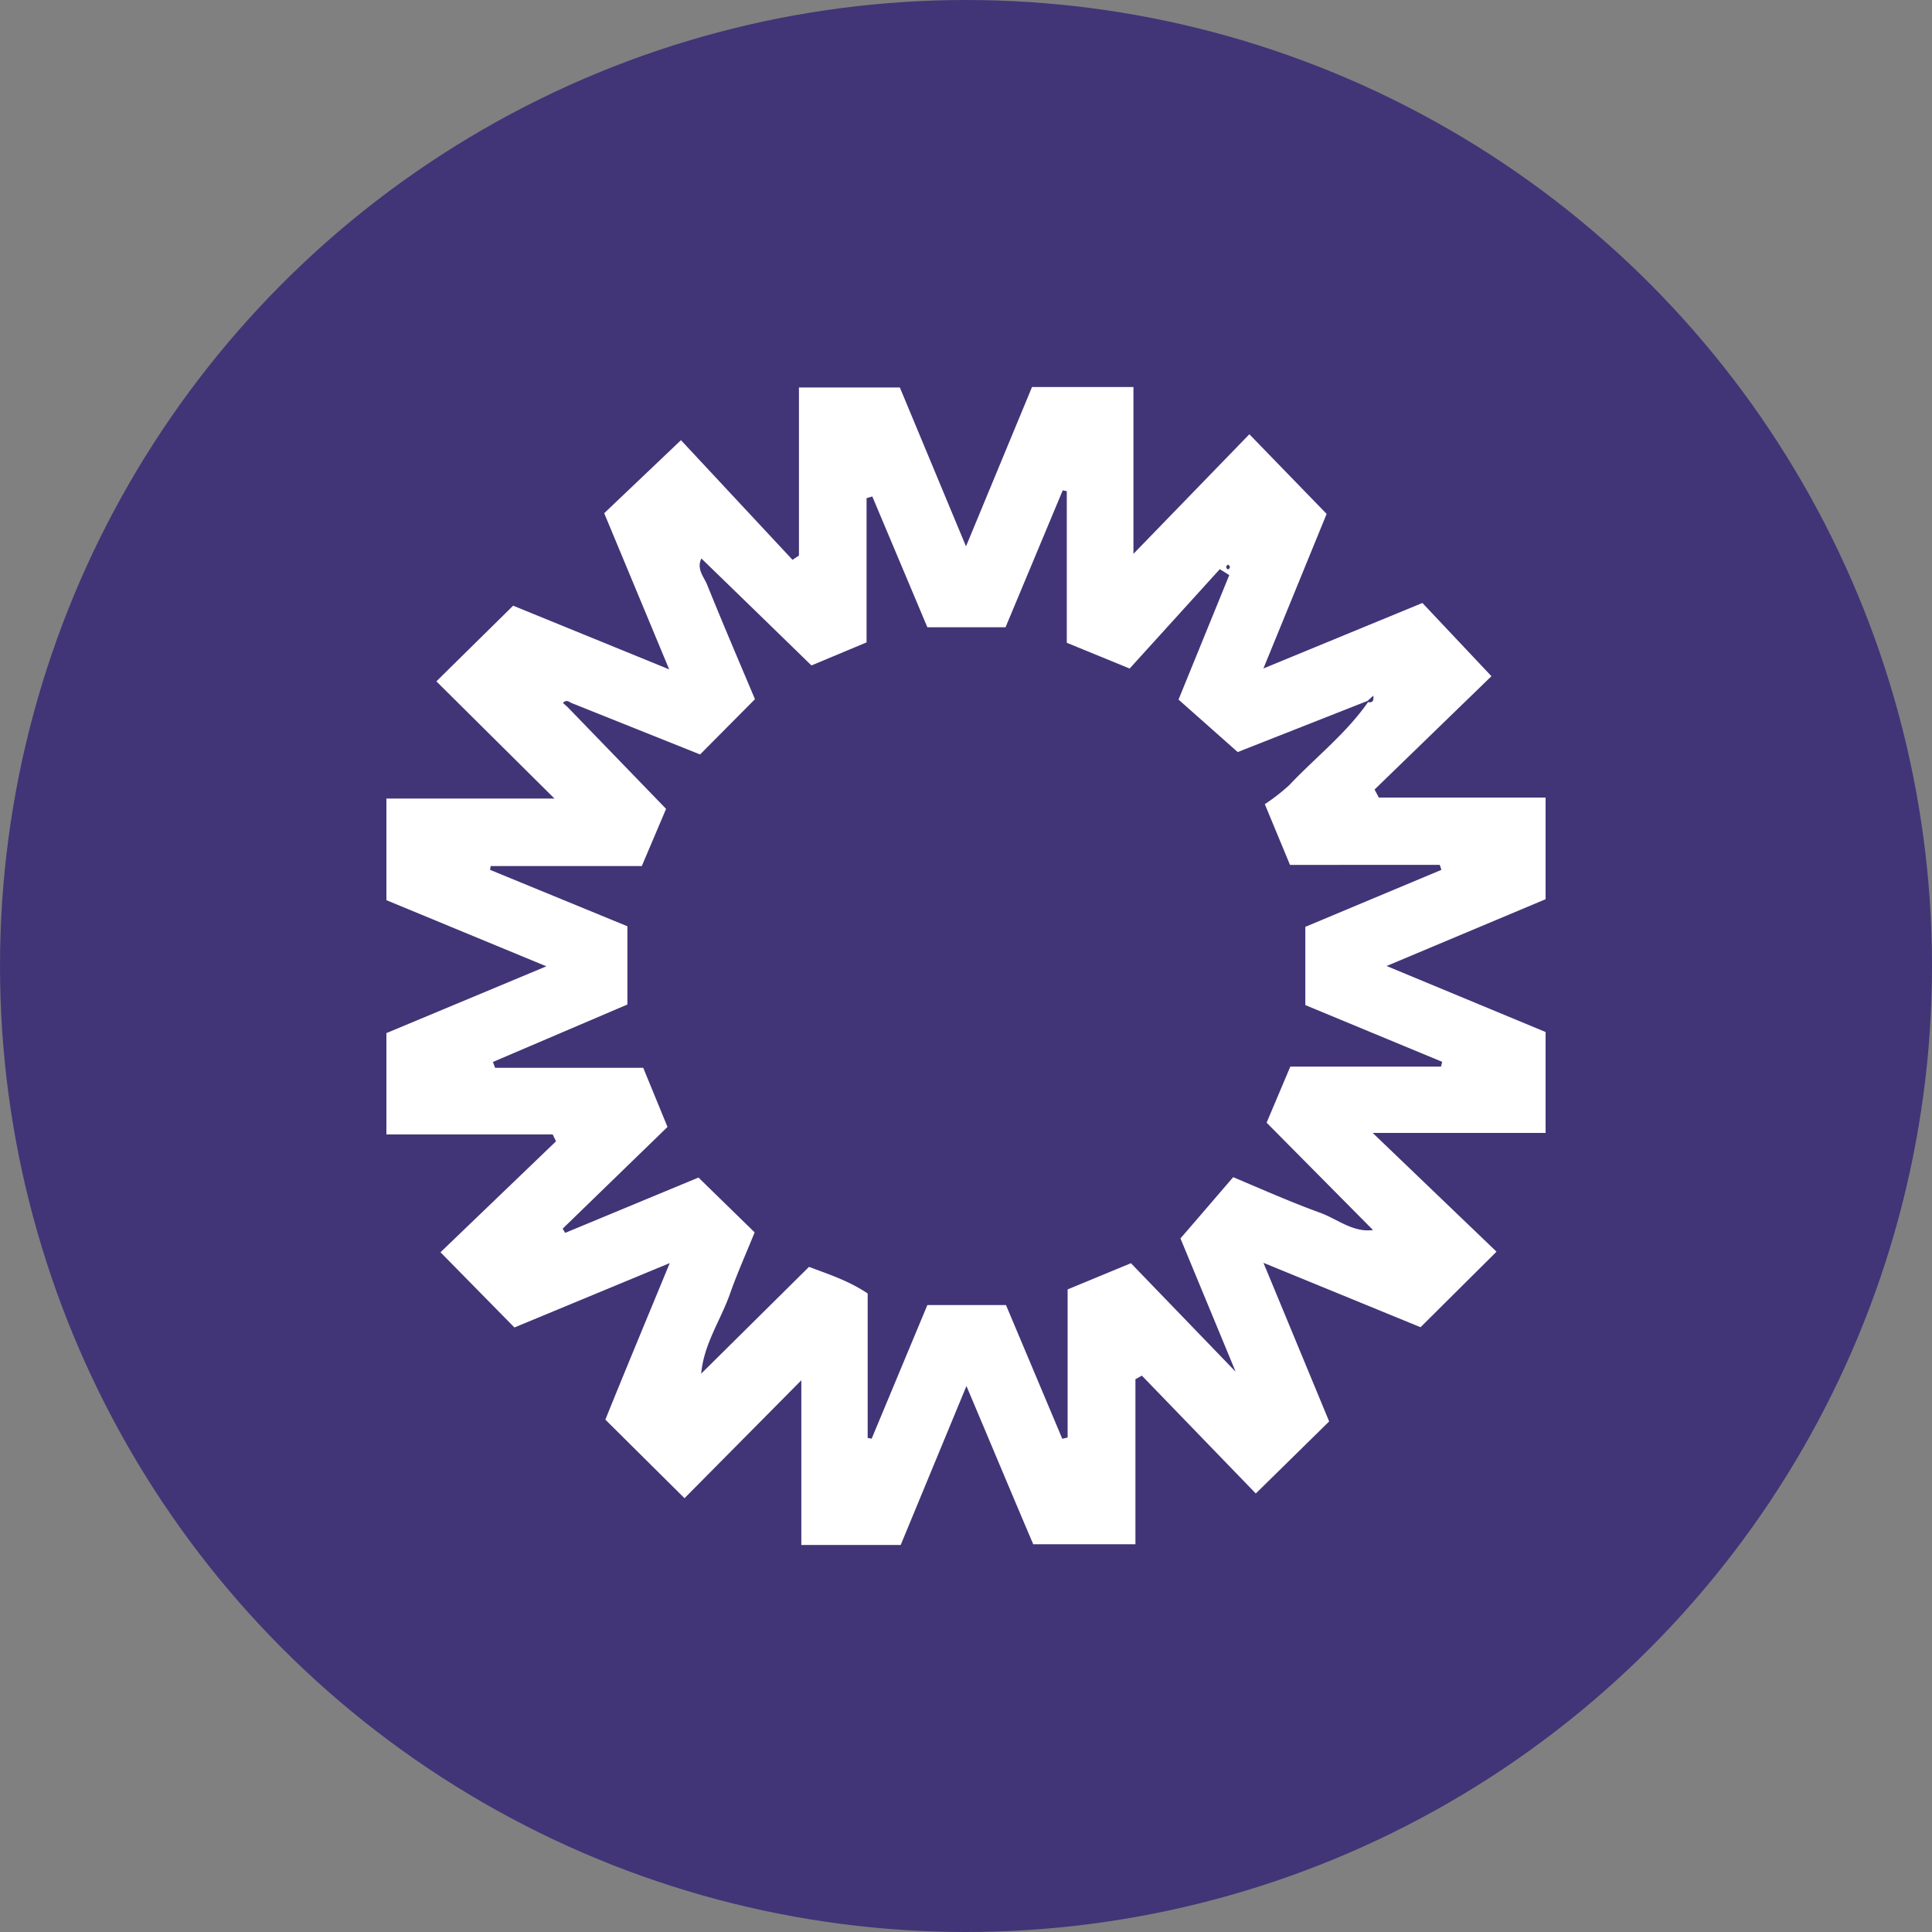
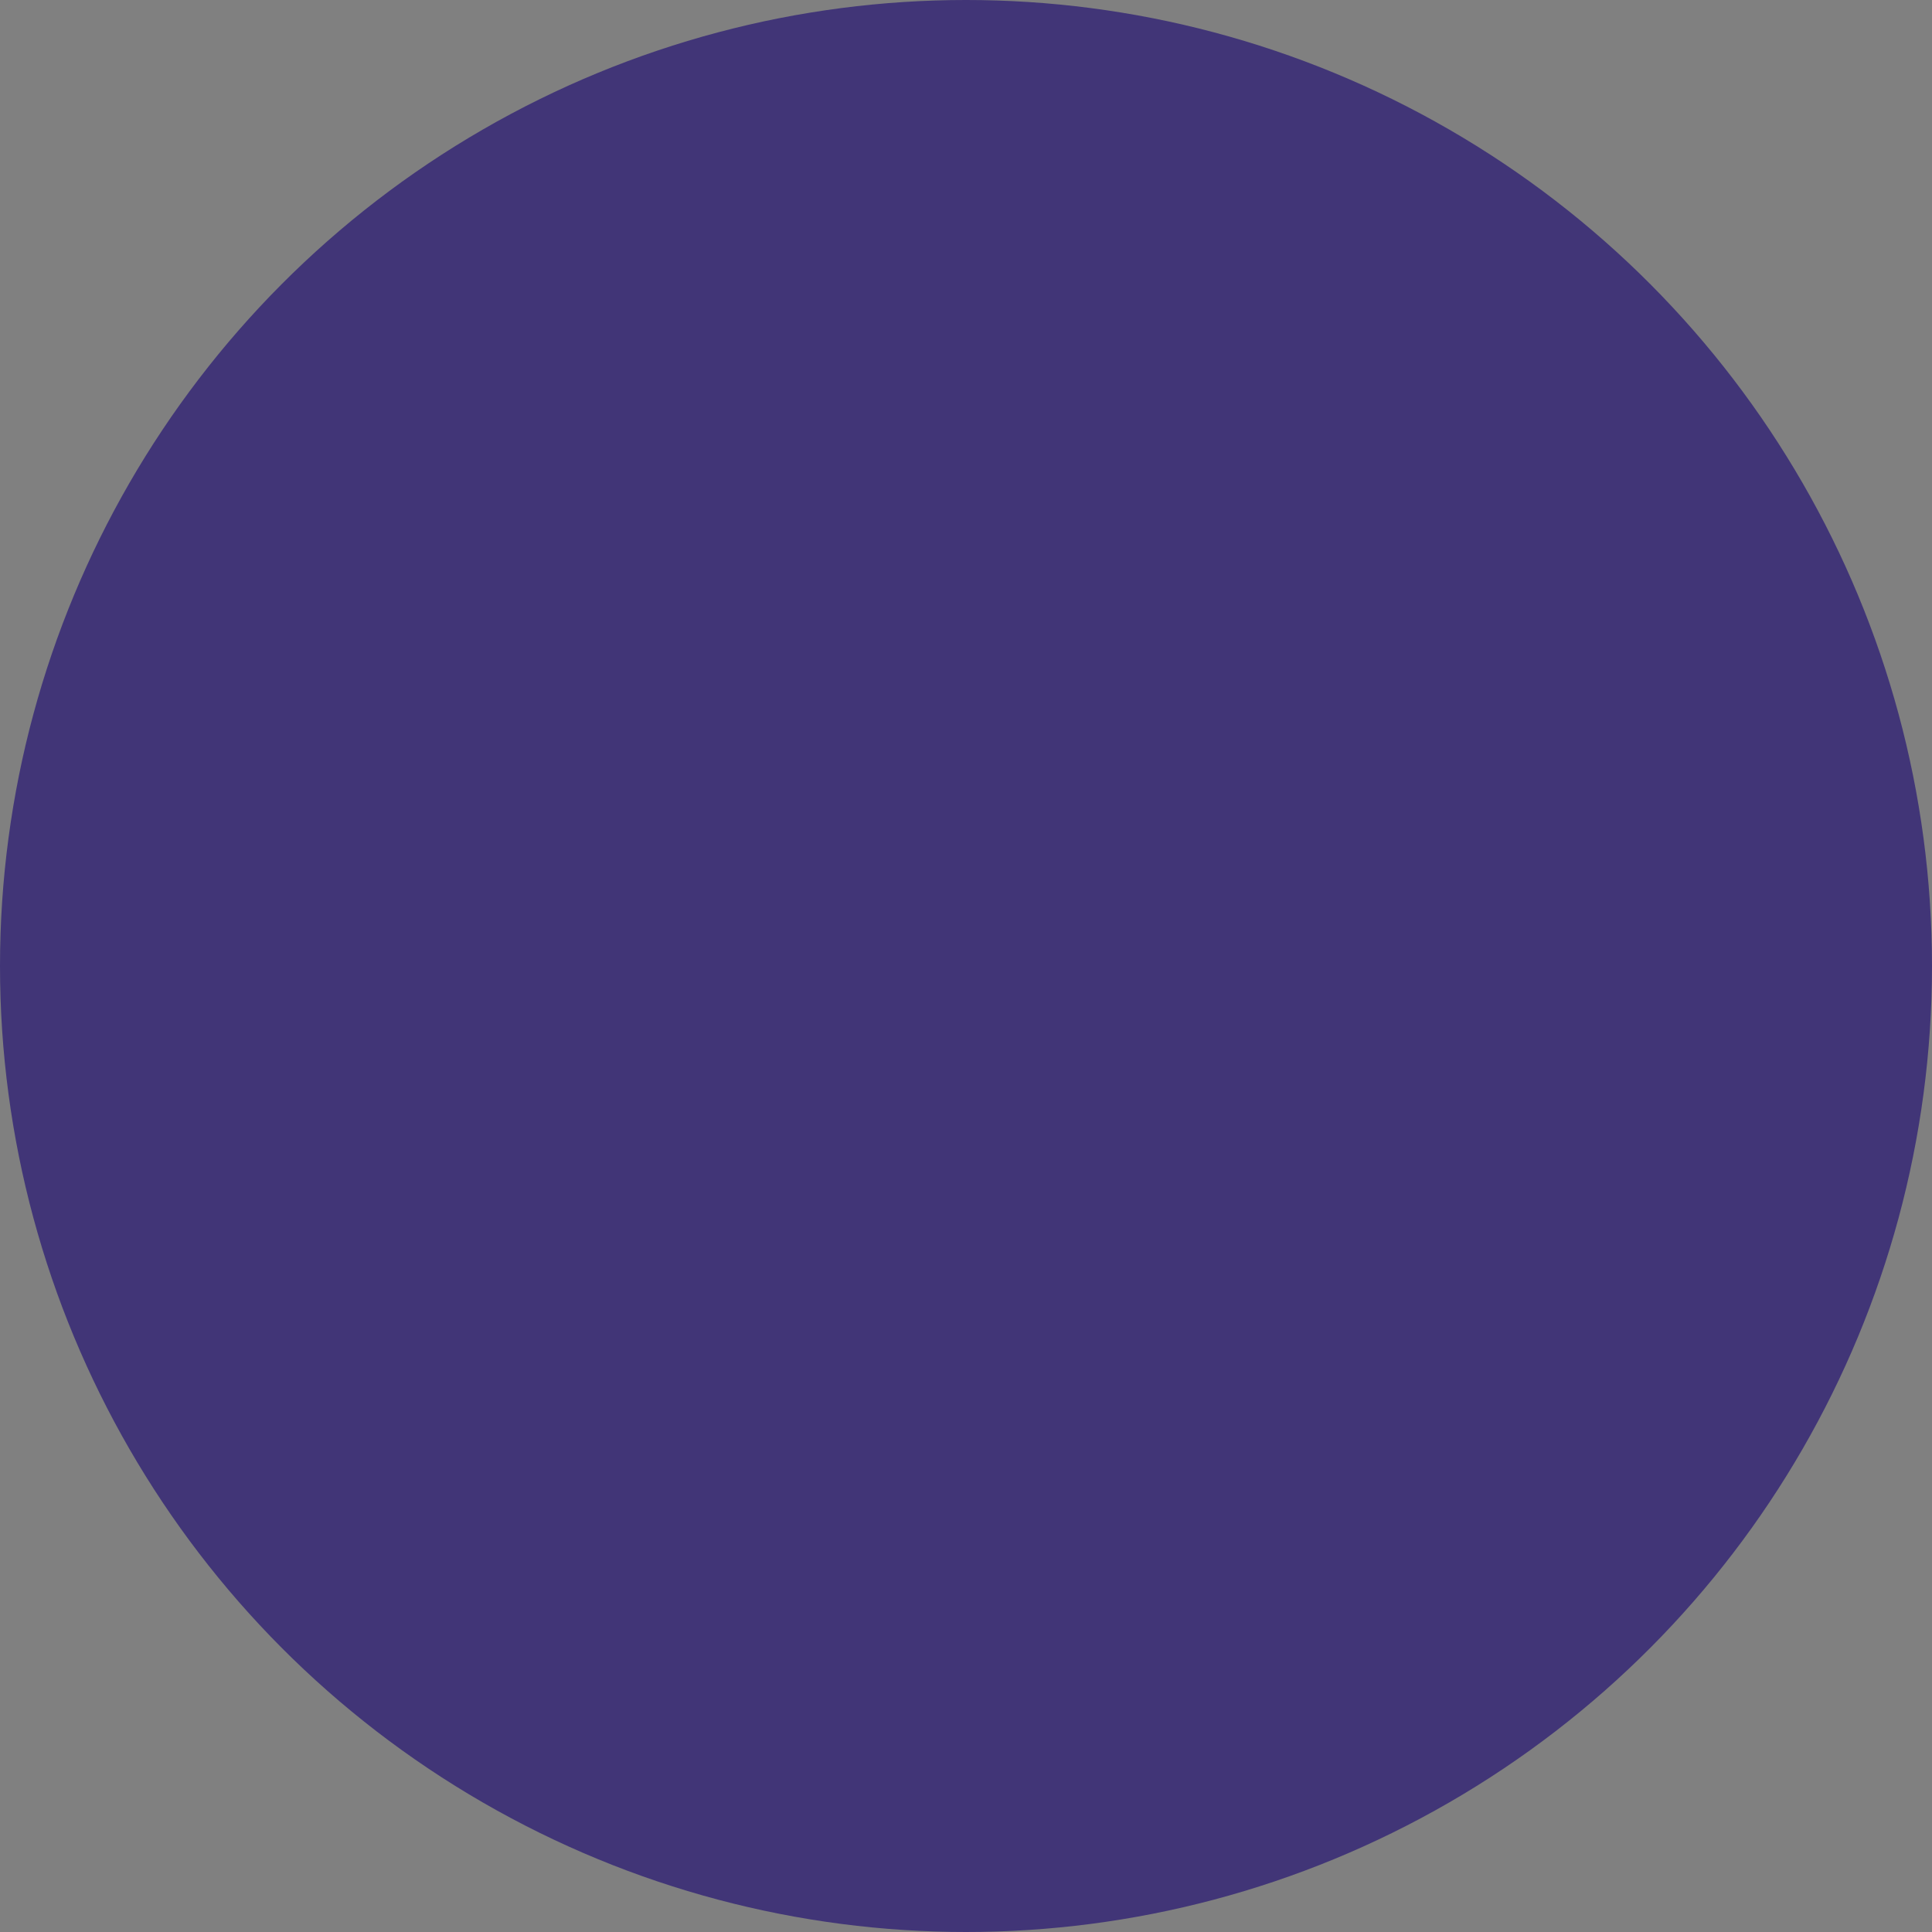
<svg xmlns="http://www.w3.org/2000/svg" id="Layer_1" data-name="Layer 1" viewBox="0 0 300 300" width="300" height="300">
  <rect x="0" y="0" width="300" height="300" fill="#808080" stroke="none" />
  <defs>
    <clipPath id="bz_circular_clip">
      <circle cx="150.0" cy="150.0" r="150.0" />
    </clipPath>
  </defs>
  <g clip-path="url(#bz_circular_clip)">
    <rect x="-1.5" y="-1.5" width="303" height="303" fill="#413577" />
-     <path d="M240,160.25v15.67H213.15l19.23,18.44-11.8,11.73-24.39-10,10.2,24.63L195,231.91l-17.69-18.3-1,.55v25.63H160.44c-3.3-7.74-6.67-15.81-10.37-24.57L139.86,239.9H124.43V214.33l-18.14,18.31L94,220.44c3-7.43,6.26-15.25,10-24.31l-24.12,10L68.4,194.45l17.94-17.23-.52-1.07H60V160.42l24.84-10.37L60,139.78V124H86.1L67.76,105.8,79.68,94.05l24.23,9.89L93.82,79.69l11.92-11.34,17.32,18.58,1-.66V60.17h15.67L150,84.84,160.25,60.1H176V86l18-18.57,12,12.37c-2.87,7-6.13,15-9.82,24l24.69-10.17L231.59,105l-18.15,17.6.67,1.25H240v15.78L215.31,150ZM108.8,213.38l16.82-16.66c3.08,1.16,6.14,2.14,9.11,4.13v22.43l.62.12L144,202.65h12.21l8.74,20.76.83-.19v-23l9.83-4.07L191.87,213l-8.57-20.7c3-3.46,5.6-6.51,8.19-9.51,4.73,2,9.07,3.92,13.51,5.53,2.73,1,5.12,3.13,8.3,2.67l-.06.05-16.56-16.71c1.26-3,2.42-5.71,3.68-8.71h23.4l.18-.74-21.25-8.81V143.92l21.13-8.85-.25-.77H200.31l-3.91-9.43a29.9,29.9,0,0,0,3.78-2.94c4.07-4.31,8.83-8,12.25-12.91.62.12.92-.08.82-1l-.91.82-20.15,7.94L183,108.63l7.88-19.33-1.47-.92-14,15.43-9.76-4V76.27l-.63-.13L156.14,97.4H144q-4.28-10.17-8.55-20.31l-.89.26v22.4L126,103.33c-5.85-5.7-11.49-11.18-17.13-16.65h.06c-.83,1.65.36,2.86.88,4.13,2.42,6,4.95,11.9,7.42,17.76l-8.52,8.58-20-8c-.41-.24-.82-.52-1.3,0l.71.63,15.31,15.82-3.77,8.88H76.19l-.09.59,21.32,8.76v12.15L76.54,164.9l.34.91h23l3.77,9.18-16.28,15.8.39.65,20.7-8.59,8.72,8.51c-1.3,3.23-2.69,6.31-3.81,9.49-1.47,4.17-4.12,7.92-4.49,12.49h-.19ZM190.71,87.67c-.44.25-.35.52-.05.76C191.14,88.19,191,87.93,190.71,87.67Z" fill="#fff" />
  </g>
</svg>